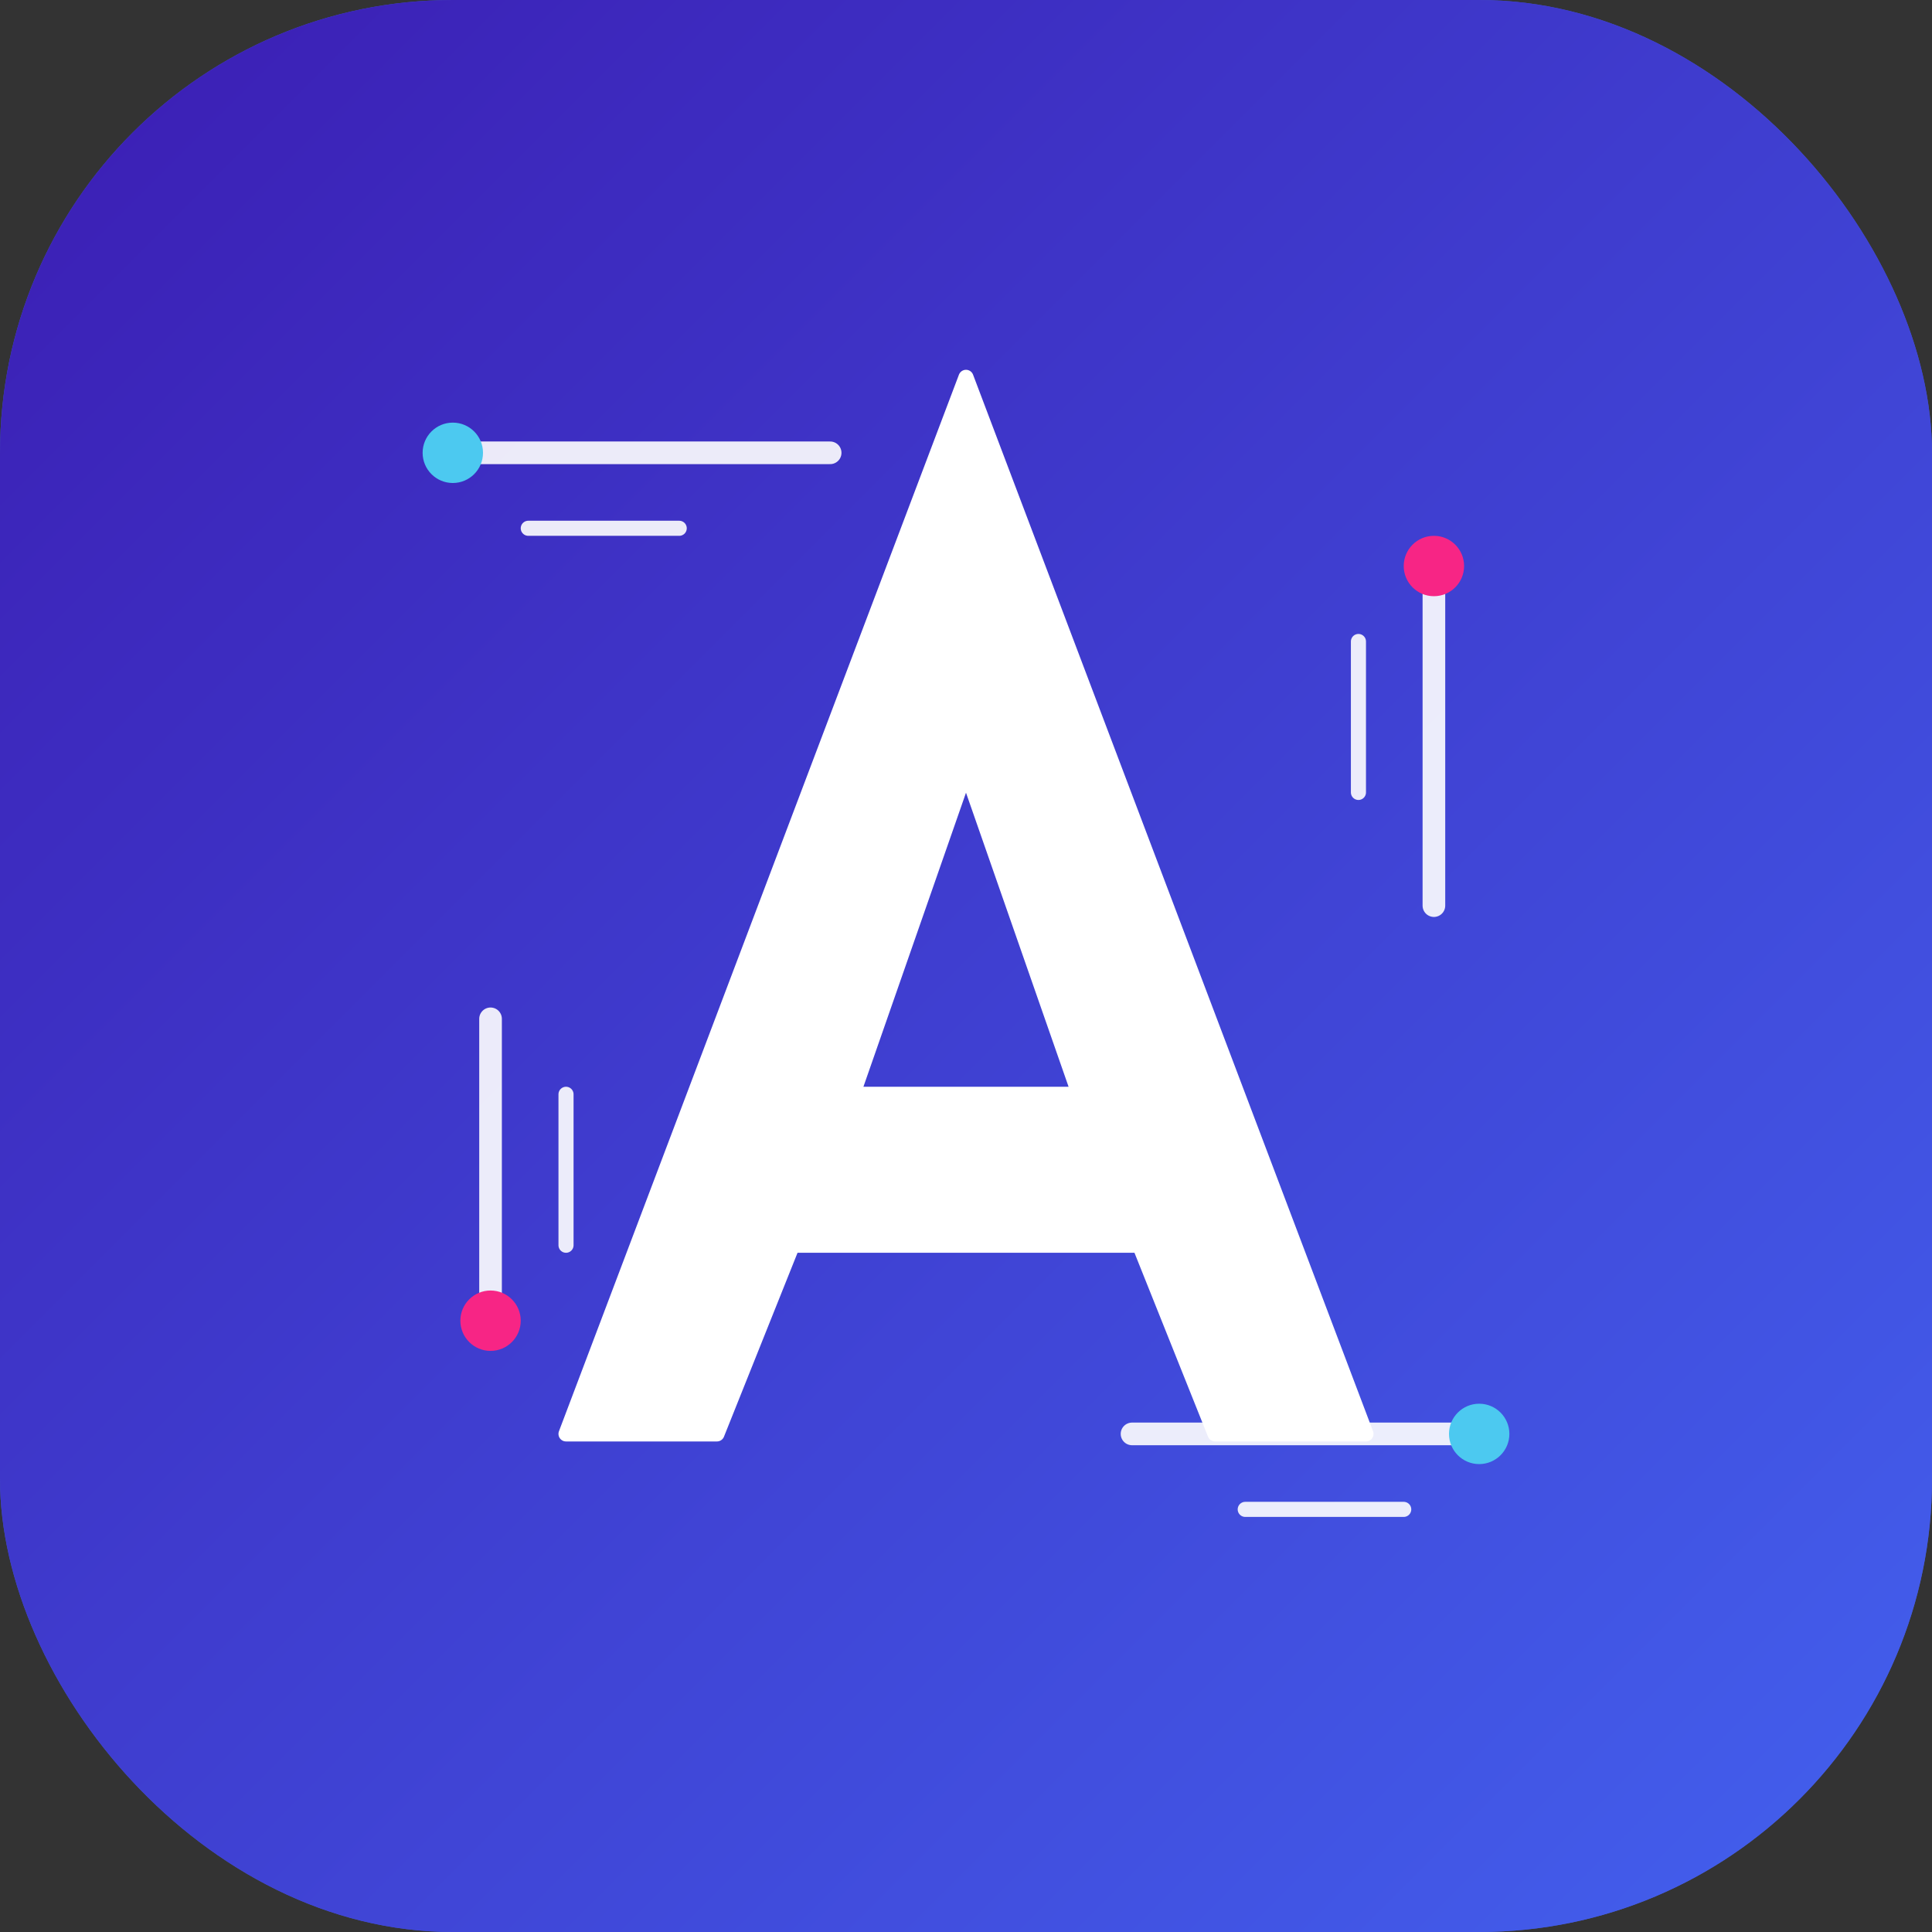
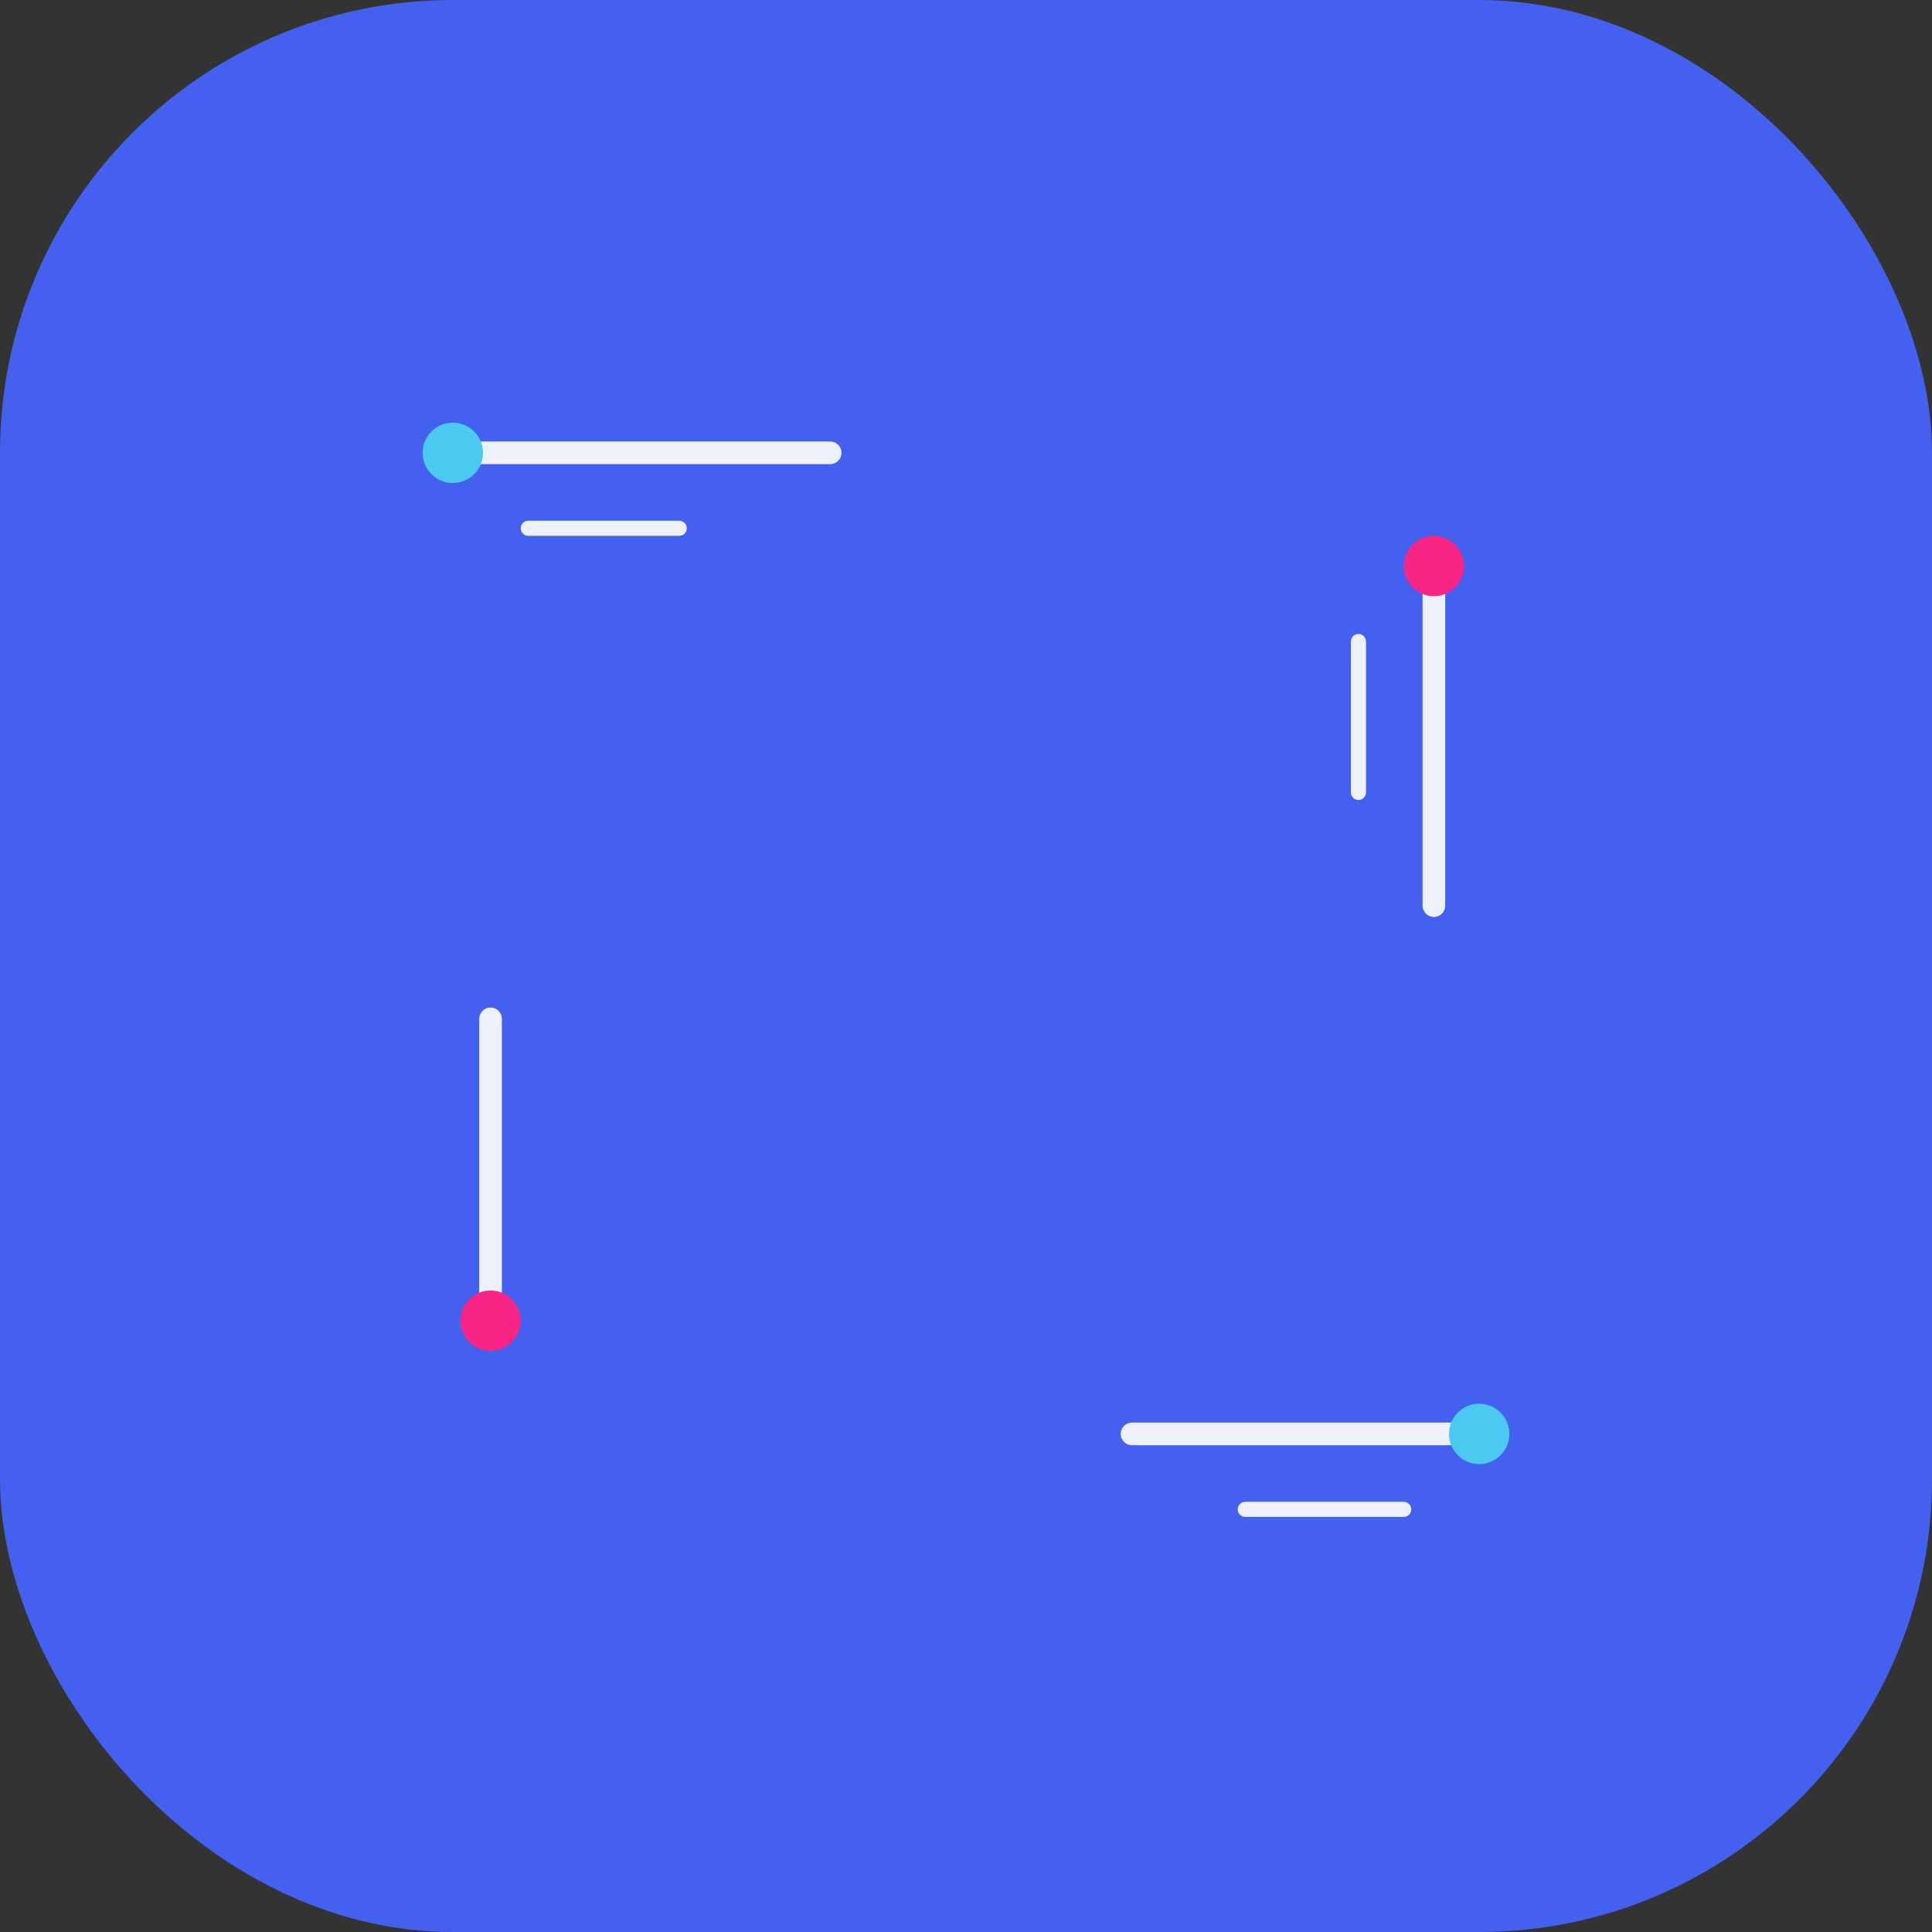
<svg xmlns="http://www.w3.org/2000/svg" width="512" height="512" viewBox="0 0 512 512" fill="none">
  <rect x="0" y="0" width="512" height="512" fill="#333333" stroke="none" />
  <rect width="512" height="512" rx="120" fill="#4361EE" />
-   <rect width="512" height="512" rx="120" fill="url(#tech-gradient)" fill-opacity="0.8" />
-   <path d="M256 100L150 380H190L210 330H302L322 380H362L256 100ZM226 290L256 204L286 290H226Z" fill="white" stroke="white" stroke-width="4" stroke-linejoin="round" />
  <g opacity="0.9">
    <path d="M120 120H220" stroke="white" stroke-width="6" stroke-linecap="round" />
    <path d="M140 140H180" stroke="white" stroke-width="4" stroke-linecap="round" />
    <path d="M300 380H392" stroke="white" stroke-width="6" stroke-linecap="round" />
    <path d="M330 400H372" stroke="white" stroke-width="4" stroke-linecap="round" />
    <path d="M380 150V240" stroke="white" stroke-width="6" stroke-linecap="round" />
    <path d="M360 170V210" stroke="white" stroke-width="4" stroke-linecap="round" />
    <path d="M130 270V350" stroke="white" stroke-width="6" stroke-linecap="round" />
-     <path d="M150 290V330" stroke="white" stroke-width="4" stroke-linecap="round" />
  </g>
  <circle cx="120" cy="120" r="8" fill="#4CC9F0" />
  <circle cx="392" cy="380" r="8" fill="#4CC9F0" />
  <circle cx="380" cy="150" r="8" fill="#F72585" />
  <circle cx="130" cy="350" r="8" fill="#F72585" />
  <defs>
    <linearGradient id="tech-gradient" x1="0" y1="0" x2="512" y2="512" gradientUnits="userSpaceOnUse">
      <stop offset="0" stop-color="#3A0CA3" />
      <stop offset="1" stop-color="#4361EE" />
    </linearGradient>
  </defs>
</svg>